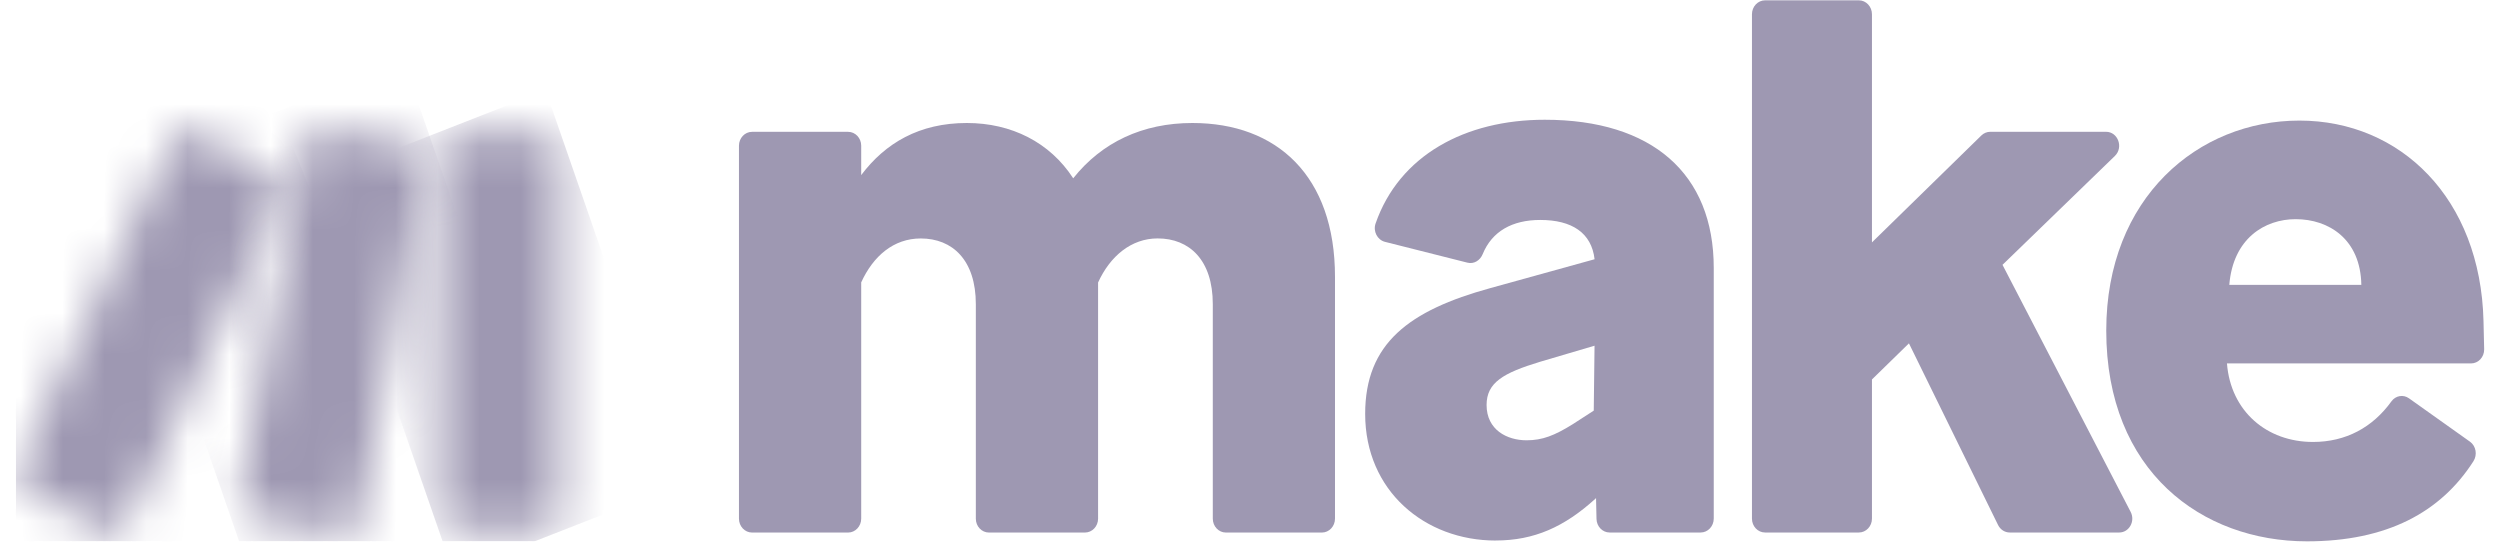
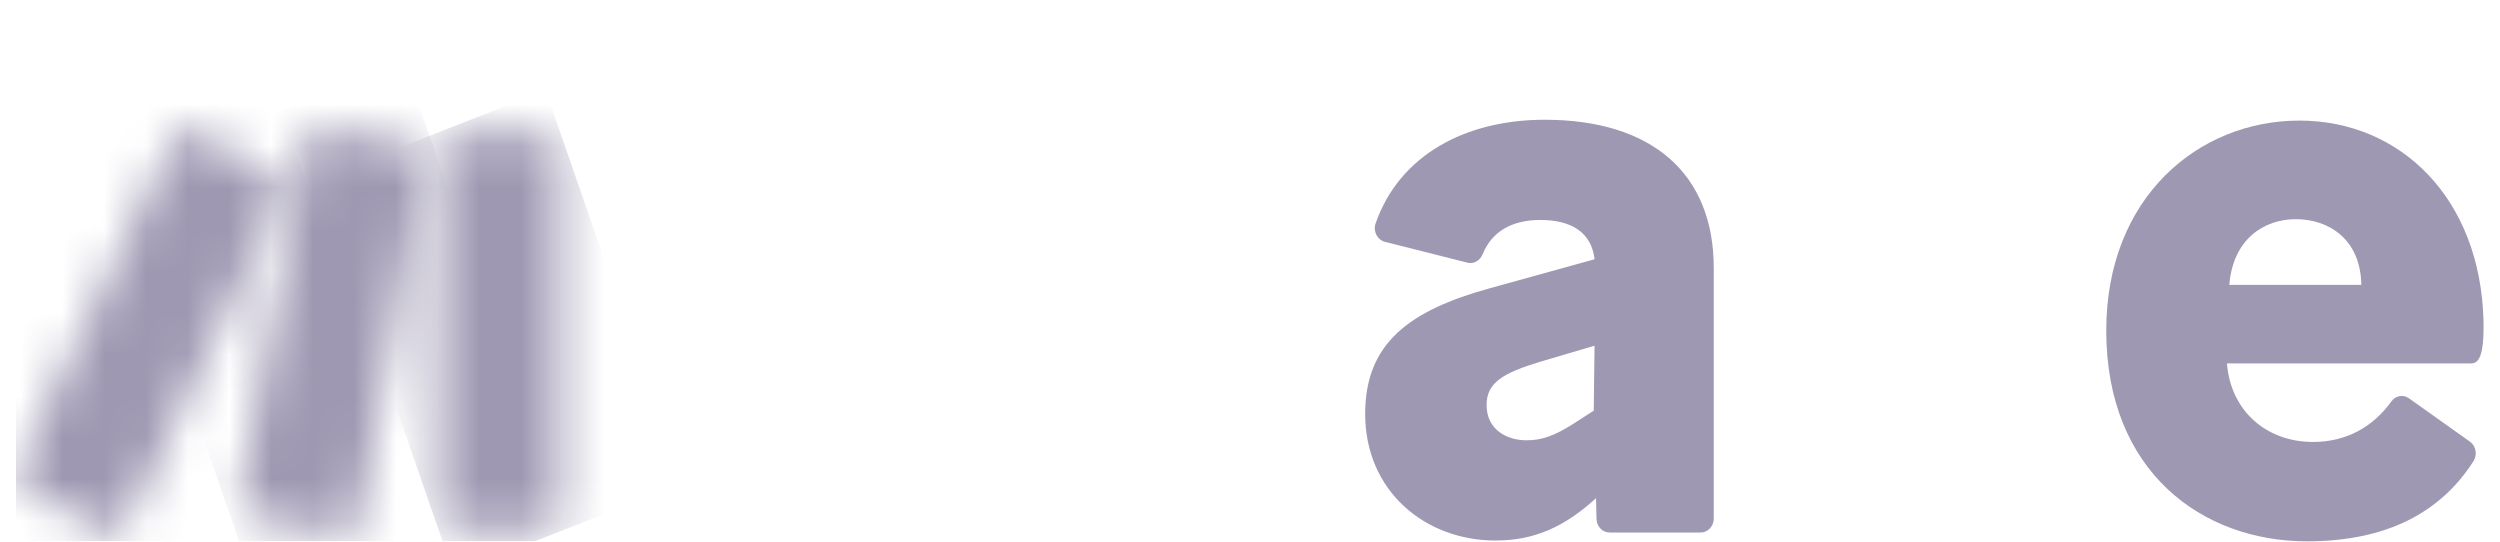
<svg xmlns="http://www.w3.org/2000/svg" width="60" height="13" viewBox="0 0 60 13" fill="none">
  <g clip-path="url(#clip0_13625_5951)">
-     <path d="M20.669 6.779V12.447C20.669 12.631 20.528 12.781 20.355 12.781H18.049C17.875 12.781 17.735 12.631 17.735 12.447V3.497C17.735 3.313 17.876 3.164 18.049 3.164H20.355C20.528 3.164 20.669 3.313 20.669 3.497V4.202C21.248 3.433 22.063 2.952 23.204 2.952C24.272 2.952 25.196 3.414 25.757 4.279C26.445 3.414 27.423 2.952 28.618 2.952C30.646 2.952 32.04 4.222 32.04 6.645V12.447C32.04 12.631 31.899 12.781 31.726 12.781H29.421C29.247 12.781 29.107 12.631 29.107 12.447V7.299C29.107 6.241 28.546 5.722 27.784 5.722C27.151 5.722 26.643 6.146 26.354 6.78V12.448C26.354 12.632 26.212 12.781 26.039 12.781H23.734C23.56 12.781 23.42 12.632 23.42 12.448V7.3C23.42 6.242 22.859 5.723 22.098 5.723C21.446 5.723 20.956 6.146 20.667 6.781" fill="#9E98B2" />
    <path d="M35.897 12.973C34.195 12.973 32.764 11.78 32.764 9.934C32.764 8.241 33.815 7.452 35.77 6.914L38.27 6.222C38.197 5.587 37.726 5.279 36.966 5.279C36.292 5.279 35.807 5.553 35.584 6.1C35.521 6.253 35.372 6.343 35.219 6.304L33.238 5.804C33.056 5.757 32.949 5.551 33.014 5.364C33.582 3.73 35.162 2.874 37.074 2.874C39.645 2.874 41.13 4.163 41.13 6.432V12.446C41.13 12.63 40.989 12.78 40.816 12.78H38.63C38.46 12.78 38.32 12.635 38.316 12.454L38.305 11.953L38.287 11.972C37.545 12.645 36.821 12.972 35.897 12.972M36.639 10.567C37.019 10.567 37.309 10.452 37.744 10.182L38.25 9.855L38.269 8.297L36.964 8.682C36.077 8.951 35.678 9.182 35.678 9.72C35.678 10.316 36.167 10.567 36.638 10.567" fill="#9E98B2" />
-     <path d="M45.814 8.241L44.927 9.107V12.447C44.927 12.631 44.786 12.78 44.613 12.78H42.361C42.188 12.78 42.047 12.631 42.047 12.447V0.342C42.047 0.158 42.188 0.008 42.361 0.008H44.613C44.786 0.008 44.927 0.158 44.927 0.342V5.817L47.553 3.251C47.611 3.195 47.687 3.163 47.766 3.163H50.545C50.832 3.163 50.969 3.538 50.757 3.743L48.06 6.356L51.136 12.286C51.251 12.508 51.1 12.78 50.861 12.78H48.233C48.116 12.78 48.008 12.711 47.954 12.601L45.815 8.241L45.814 8.241Z" fill="#9E98B2" />
-     <path d="M55.367 12.992C52.85 12.992 50.55 11.319 50.55 7.934C50.55 4.741 52.759 2.894 55.186 2.894C57.612 2.894 59.532 4.76 59.604 7.703C59.612 8.014 59.617 8.23 59.62 8.384C59.622 8.571 59.48 8.722 59.305 8.722H53.447C53.538 9.876 54.407 10.607 55.512 10.607C56.298 10.607 56.942 10.26 57.394 9.633C57.494 9.494 57.678 9.462 57.815 9.559L59.279 10.6C59.425 10.704 59.461 10.915 59.362 11.07C58.578 12.295 57.286 12.992 55.367 12.992M53.502 6.837H56.672C56.654 5.741 55.893 5.26 55.096 5.26C54.354 5.26 53.594 5.722 53.503 6.837" fill="#9E98B2" />
+     <path d="M55.367 12.992C52.85 12.992 50.55 11.319 50.55 7.934C50.55 4.741 52.759 2.894 55.186 2.894C57.612 2.894 59.532 4.76 59.604 7.703C59.622 8.571 59.48 8.722 59.305 8.722H53.447C53.538 9.876 54.407 10.607 55.512 10.607C56.298 10.607 56.942 10.26 57.394 9.633C57.494 9.494 57.678 9.462 57.815 9.559L59.279 10.6C59.425 10.704 59.461 10.915 59.362 11.07C58.578 12.295 57.286 12.992 55.367 12.992M53.502 6.837H56.672C56.654 5.741 55.893 5.26 55.096 5.26C54.354 5.26 53.594 5.722 53.503 6.837" fill="#9E98B2" />
    <mask id="mask0_13625_5951" style="mask-type:luminance" maskUnits="userSpaceOnUse" x="10" y="3" width="4" height="10">
      <path d="M10.854 3.17H13.128C13.301 3.17 13.442 3.32 13.442 3.504V12.42C13.442 12.604 13.301 12.753 13.128 12.753H10.854C10.681 12.753 10.54 12.604 10.54 12.42V3.504C10.54 3.32 10.681 3.17 10.854 3.17Z" fill="white" />
    </mask>
    <g mask="url(#mask0_13625_5951)">
      <path d="M13.095 2.168L7.611 4.316L10.887 13.753L16.371 11.605L13.095 2.168Z" fill="#9E98B2" />
    </g>
    <mask id="mask1_13625_5951" style="mask-type:luminance" maskUnits="userSpaceOnUse" x="0" y="3" width="7" height="10">
      <path d="M4.184 3.287L0.415 11.254C0.337 11.418 0.399 11.619 0.554 11.701L2.586 12.786C2.741 12.868 2.93 12.802 3.008 12.637L6.777 4.671C6.855 4.506 6.792 4.306 6.637 4.223L4.606 3.139C4.56 3.114 4.512 3.103 4.465 3.103C4.35 3.103 4.239 3.17 4.184 3.287Z" fill="white" />
    </mask>
    <g mask="url(#mask1_13625_5951)">
      <path d="M5.829 0.582L-3.012 4.642L1.363 15.392L10.204 11.332L5.829 0.582Z" fill="#9E98B2" />
    </g>
    <mask id="mask2_13625_5951" style="mask-type:luminance" maskUnits="userSpaceOnUse" x="5" y="3" width="6" height="10">
      <path d="M7.355 3.315L5.742 11.999C5.709 12.18 5.819 12.354 5.989 12.391L8.218 12.868C8.388 12.905 8.555 12.787 8.588 12.606L10.201 3.922C10.235 3.742 10.124 3.567 9.955 3.531L7.726 3.053C7.705 3.049 7.684 3.047 7.663 3.047C7.516 3.047 7.385 3.156 7.355 3.315Z" fill="white" />
    </mask>
    <g mask="url(#mask2_13625_5951)">
      <path d="M9.694 1.488L2.7 4.223L6.249 14.464L13.244 11.729L9.694 1.488Z" fill="#9E98B2" />
    </g>
  </g>
  <defs>
    <clipPath id="clip0_13625_5951">
      <rect width="59.24" height="12.984" fill="white" transform="translate(0.38 0.008)" />
    </clipPath>
  </defs>
</svg>